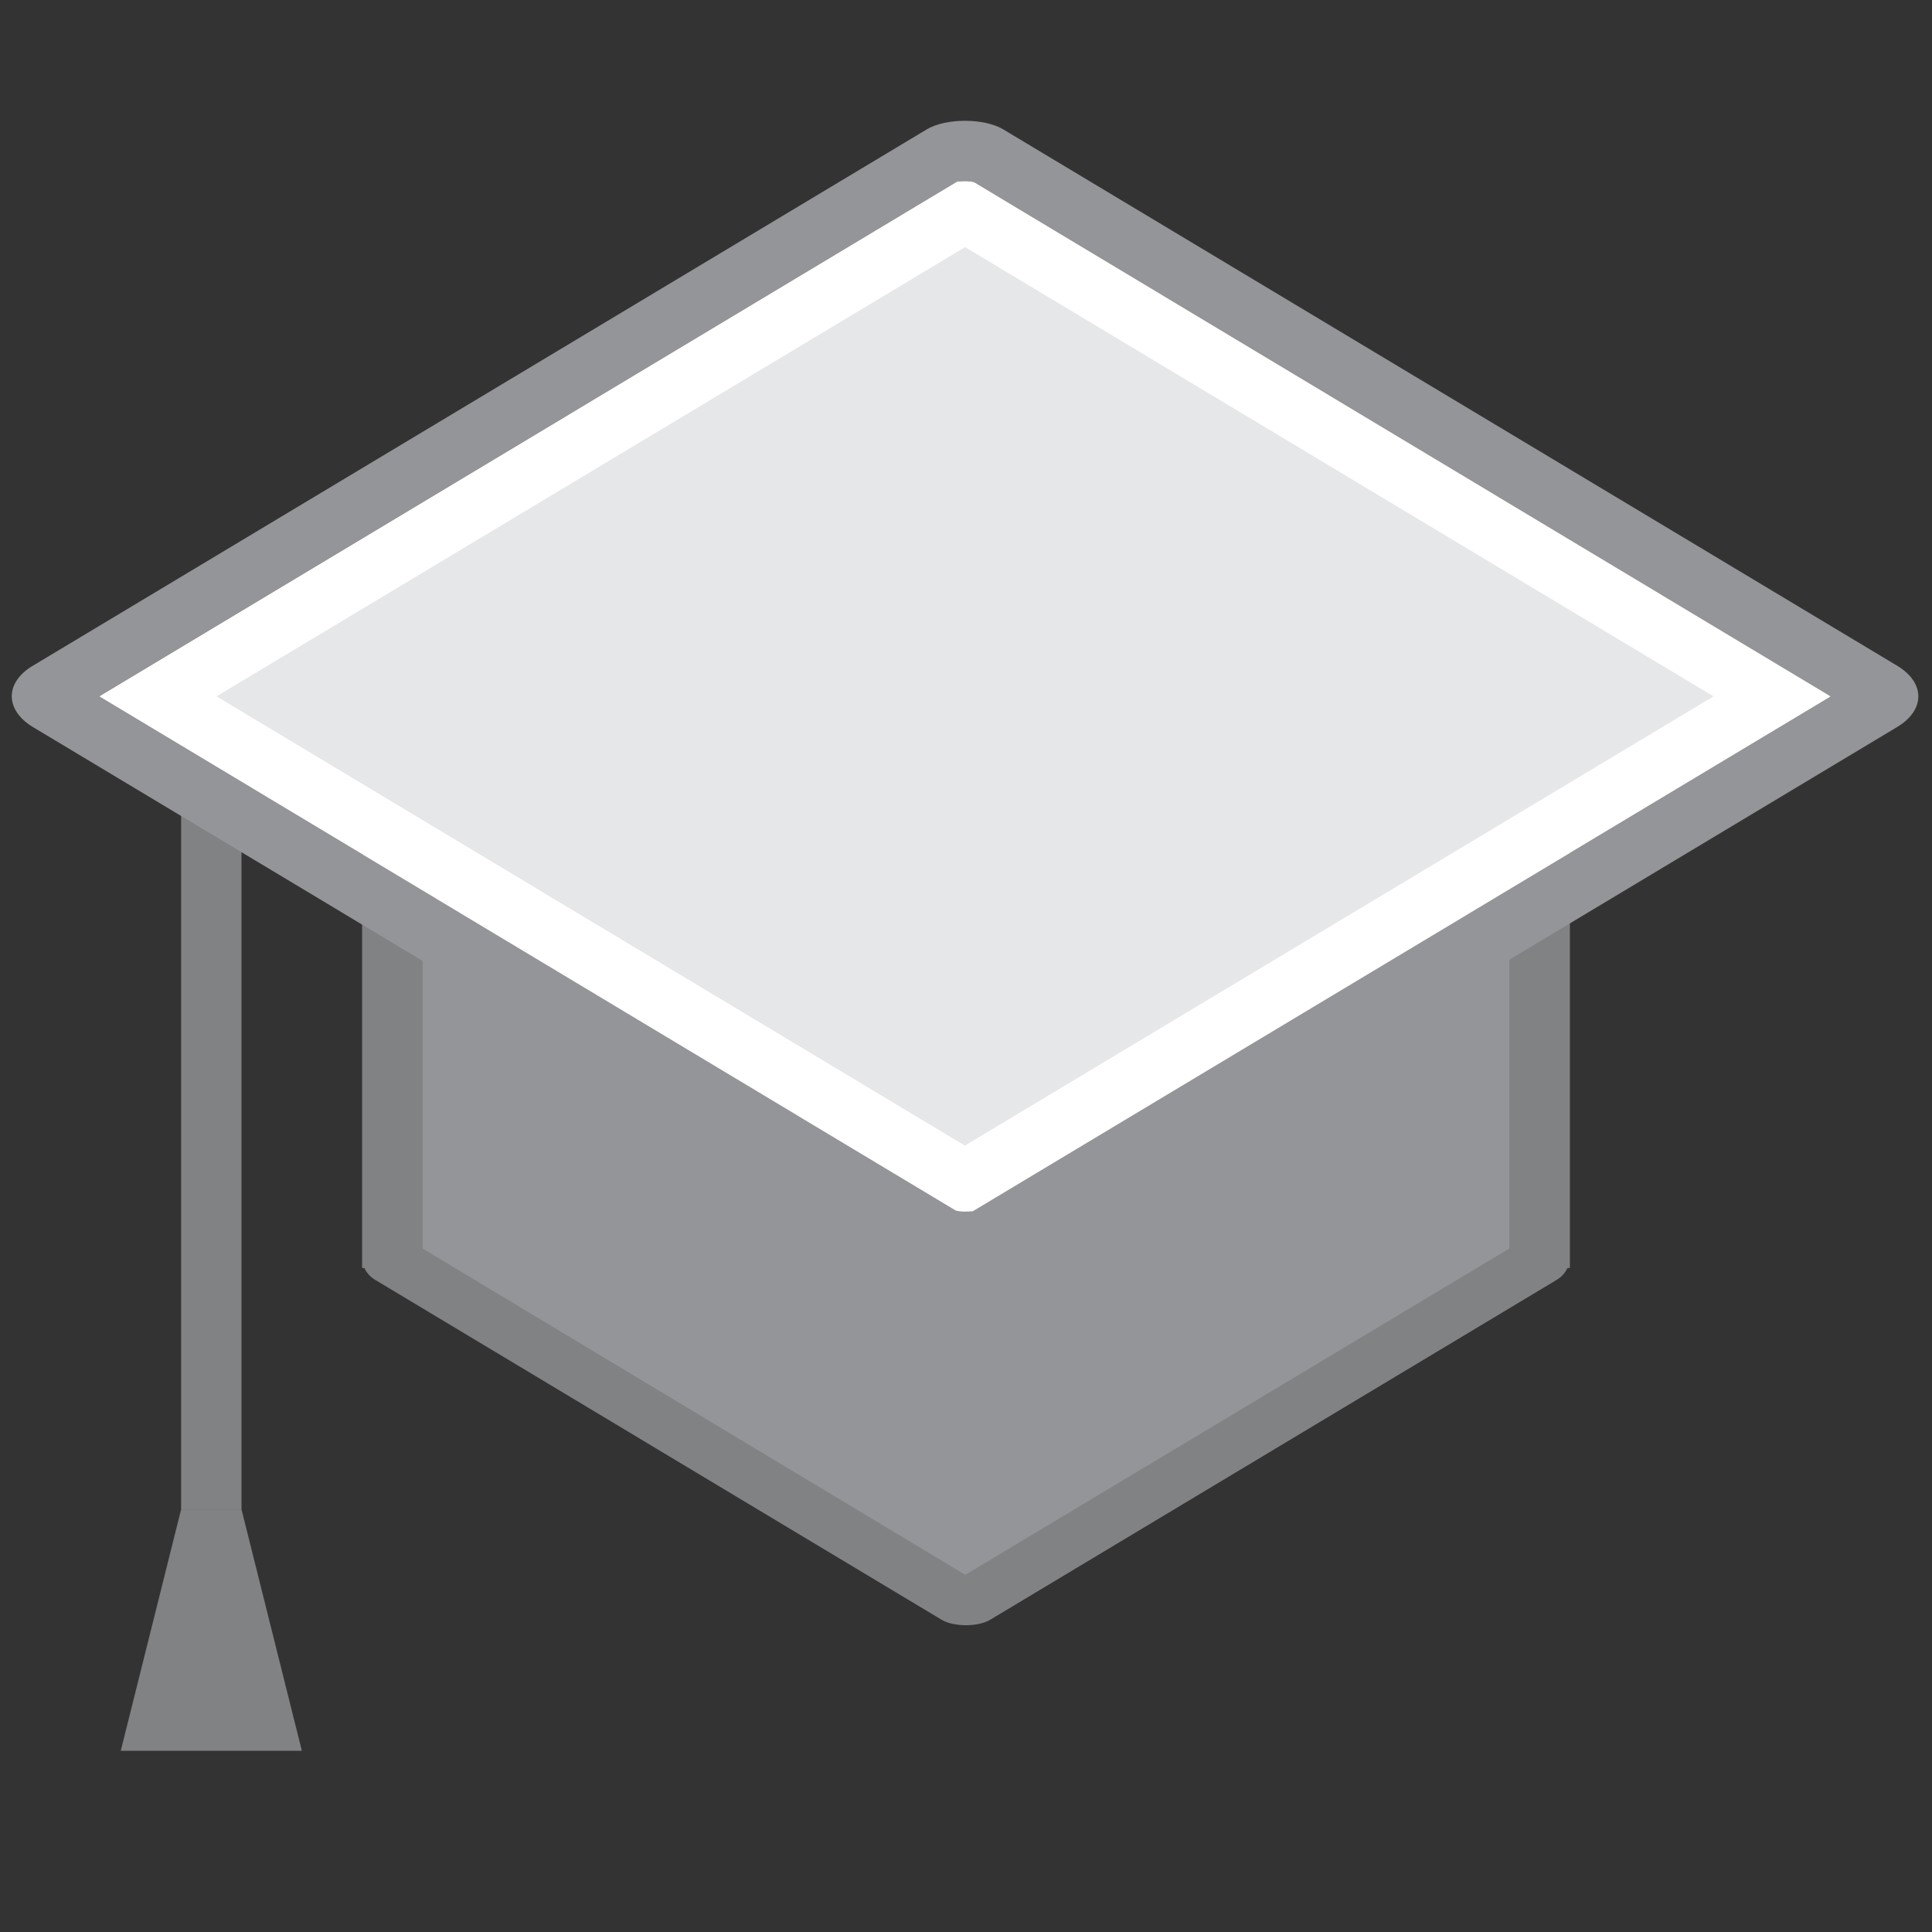
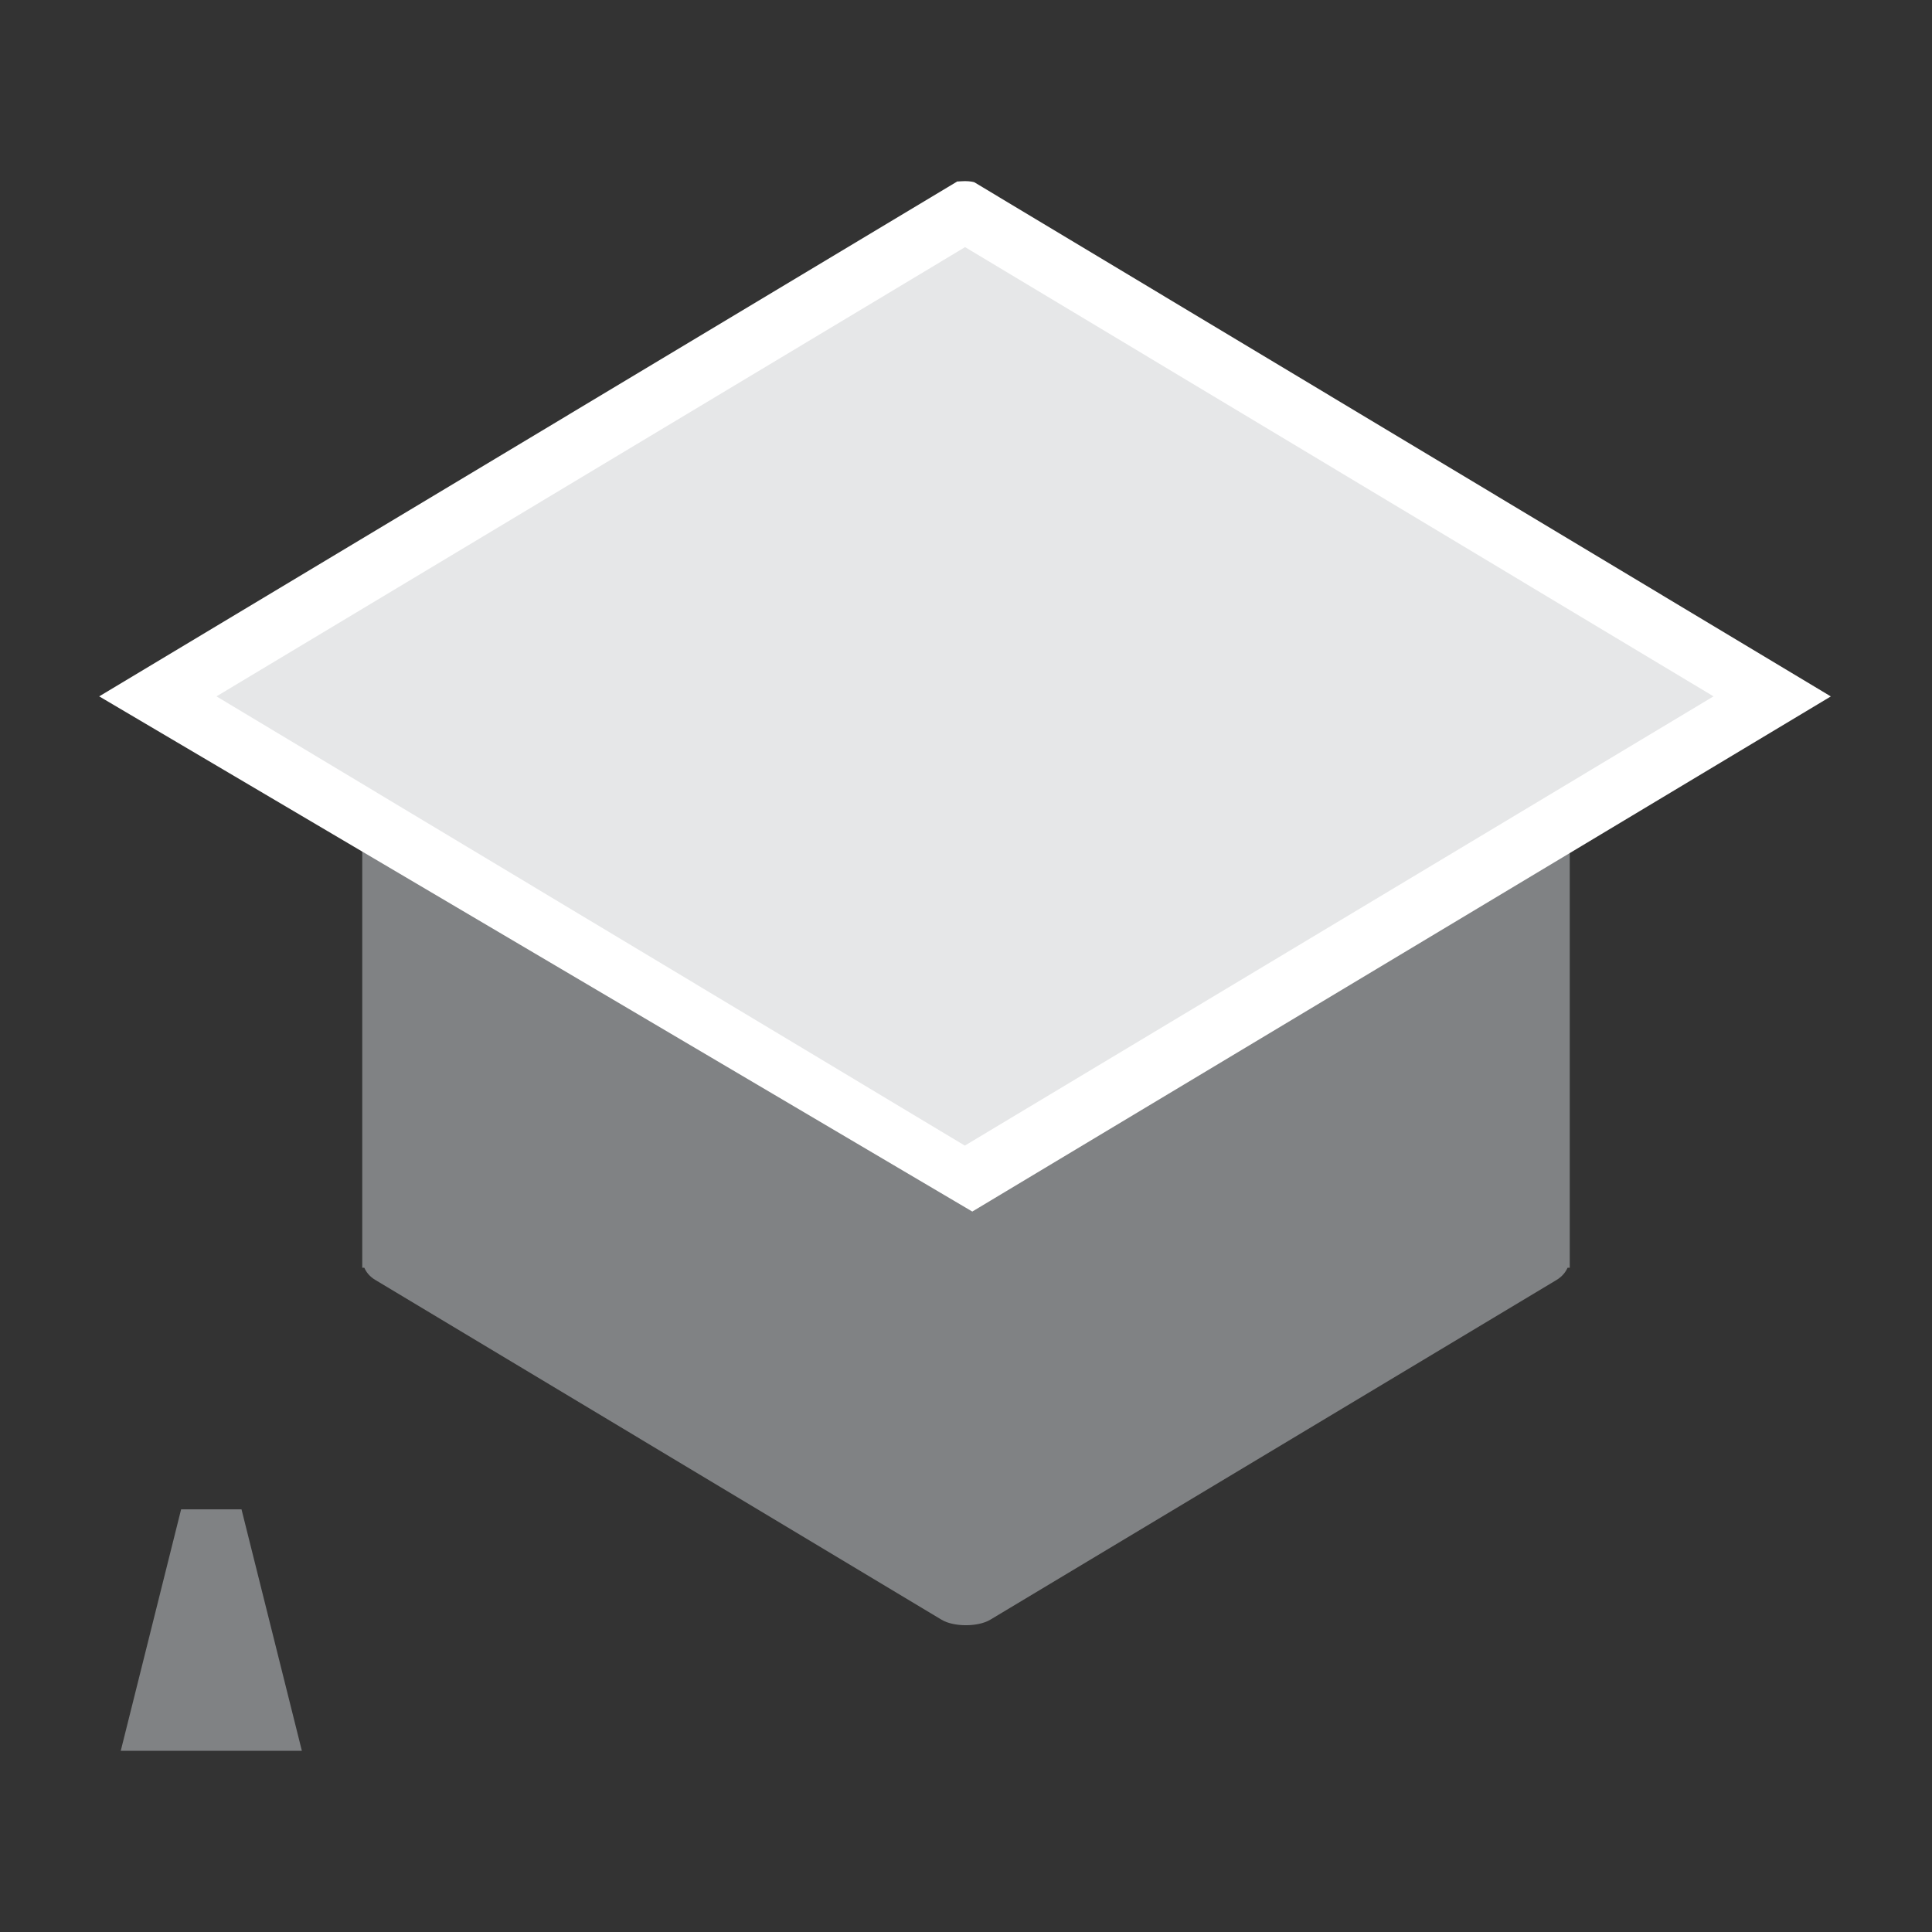
<svg xmlns="http://www.w3.org/2000/svg" width="32" height="32" viewBox="0 0 32 32">
  <rect x="0" y="0" width="32" height="32" fill="#333333" stroke="none" />
  <path fill="#808284" d="M25 13.999v.281h-8.016l-.584-.35c-.2-.121-.605-.121-.805 0l-.583.35H7v-.281H6v6.864c-.001.01-.001.02 0 .03v.105h.034c.033.074.087.145.184.203l9.378 5.627c.2.121.604.121.805 0l9.379-5.627c.097-.059.15-.129.184-.203H26v-7h-1z" />
-   <path fill="#939598" d="M25.15 20.588L15.963 26.1l.035-.03a.199.199 0 0 1-.039-.003L6.85 20.59v-5.46h8.398l.785-.472.514.351.202.121h8.401v5.458z" />
-   <path fill="#808284" d="M6 15h1v6H6zm19 0h1v6h-1zM3 12.999h1v12H3z" />
  <path fill="#808284" d="M5 28.999H2l1-4h1z" />
-   <path fill="#939598" d="M31.422 11.026L16.619 2.144c-.316-.191-.955-.191-1.271 0L.545 11.026c-.467.277-.467.734 0 1.016l14.803 8.883c.316.191.955.191 1.271 0l14.803-8.883c.469-.281.469-.734 0-1.016zm-15.318 9.041c.007-.004.006-.005-.002-.005-.016 0-.061.006-.119.006-.085 0-.143-.014-.155-.019L1.643 11.534l14.22-8.533c-.007.004-.006.005.002.005.015 0 .06-.006.118-.006.085 0 .143.014.155.019l14.186 8.516-14.22 8.532z" />
-   <path fill="#FFF" d="M16.104 20.067c.007-.004.006-.005-.002-.005-.016 0-.061.006-.119.006-.085 0-.143-.014-.155-.019L1.643 11.534l14.22-8.533c-.007.004-.006.005.002.005.015 0 .06-.006.118-.006.085 0 .143.014.155.019l14.186 8.516-14.22 8.532z" />
+   <path fill="#FFF" d="M16.104 20.067L1.643 11.534l14.22-8.533c-.007.004-.006.005.002.005.015 0 .06-.006.118-.006.085 0 .143.014.155.019l14.186 8.516-14.22 8.532z" />
  <path fill="#E6E7E8" d="M15.985 4.093L3.586 11.534l12.395 7.441 12.4-7.441z" />
</svg>